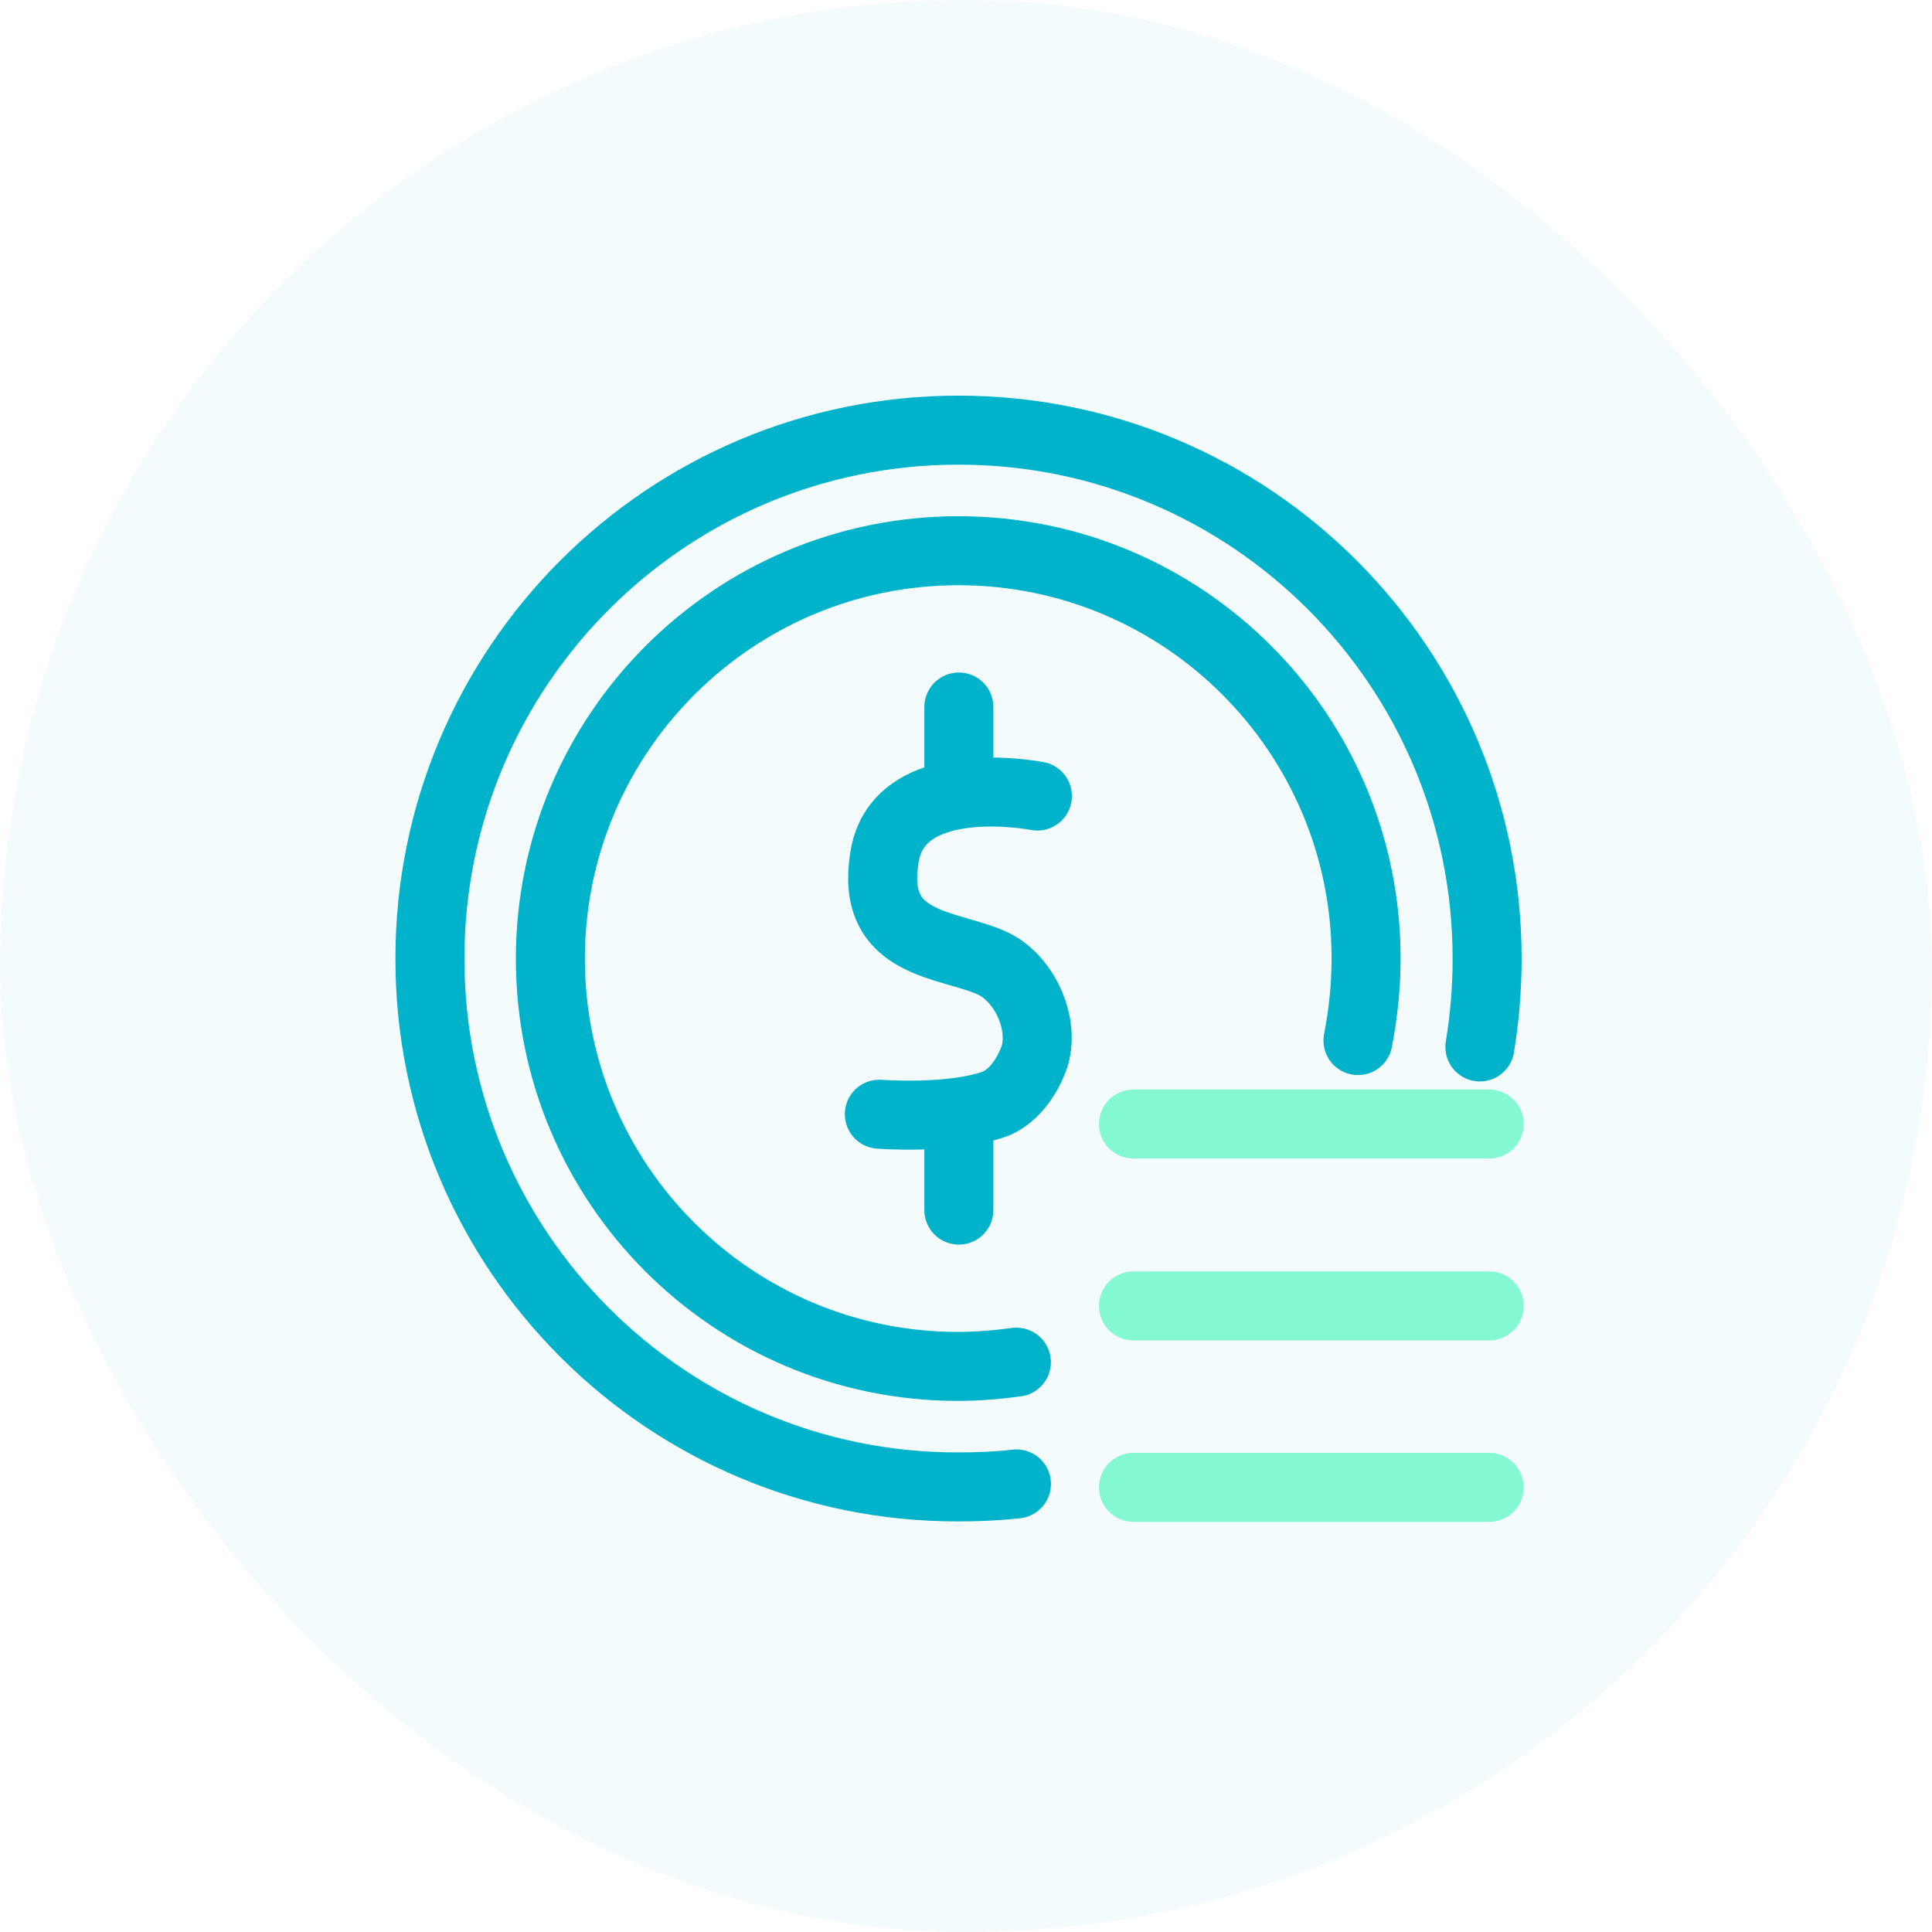
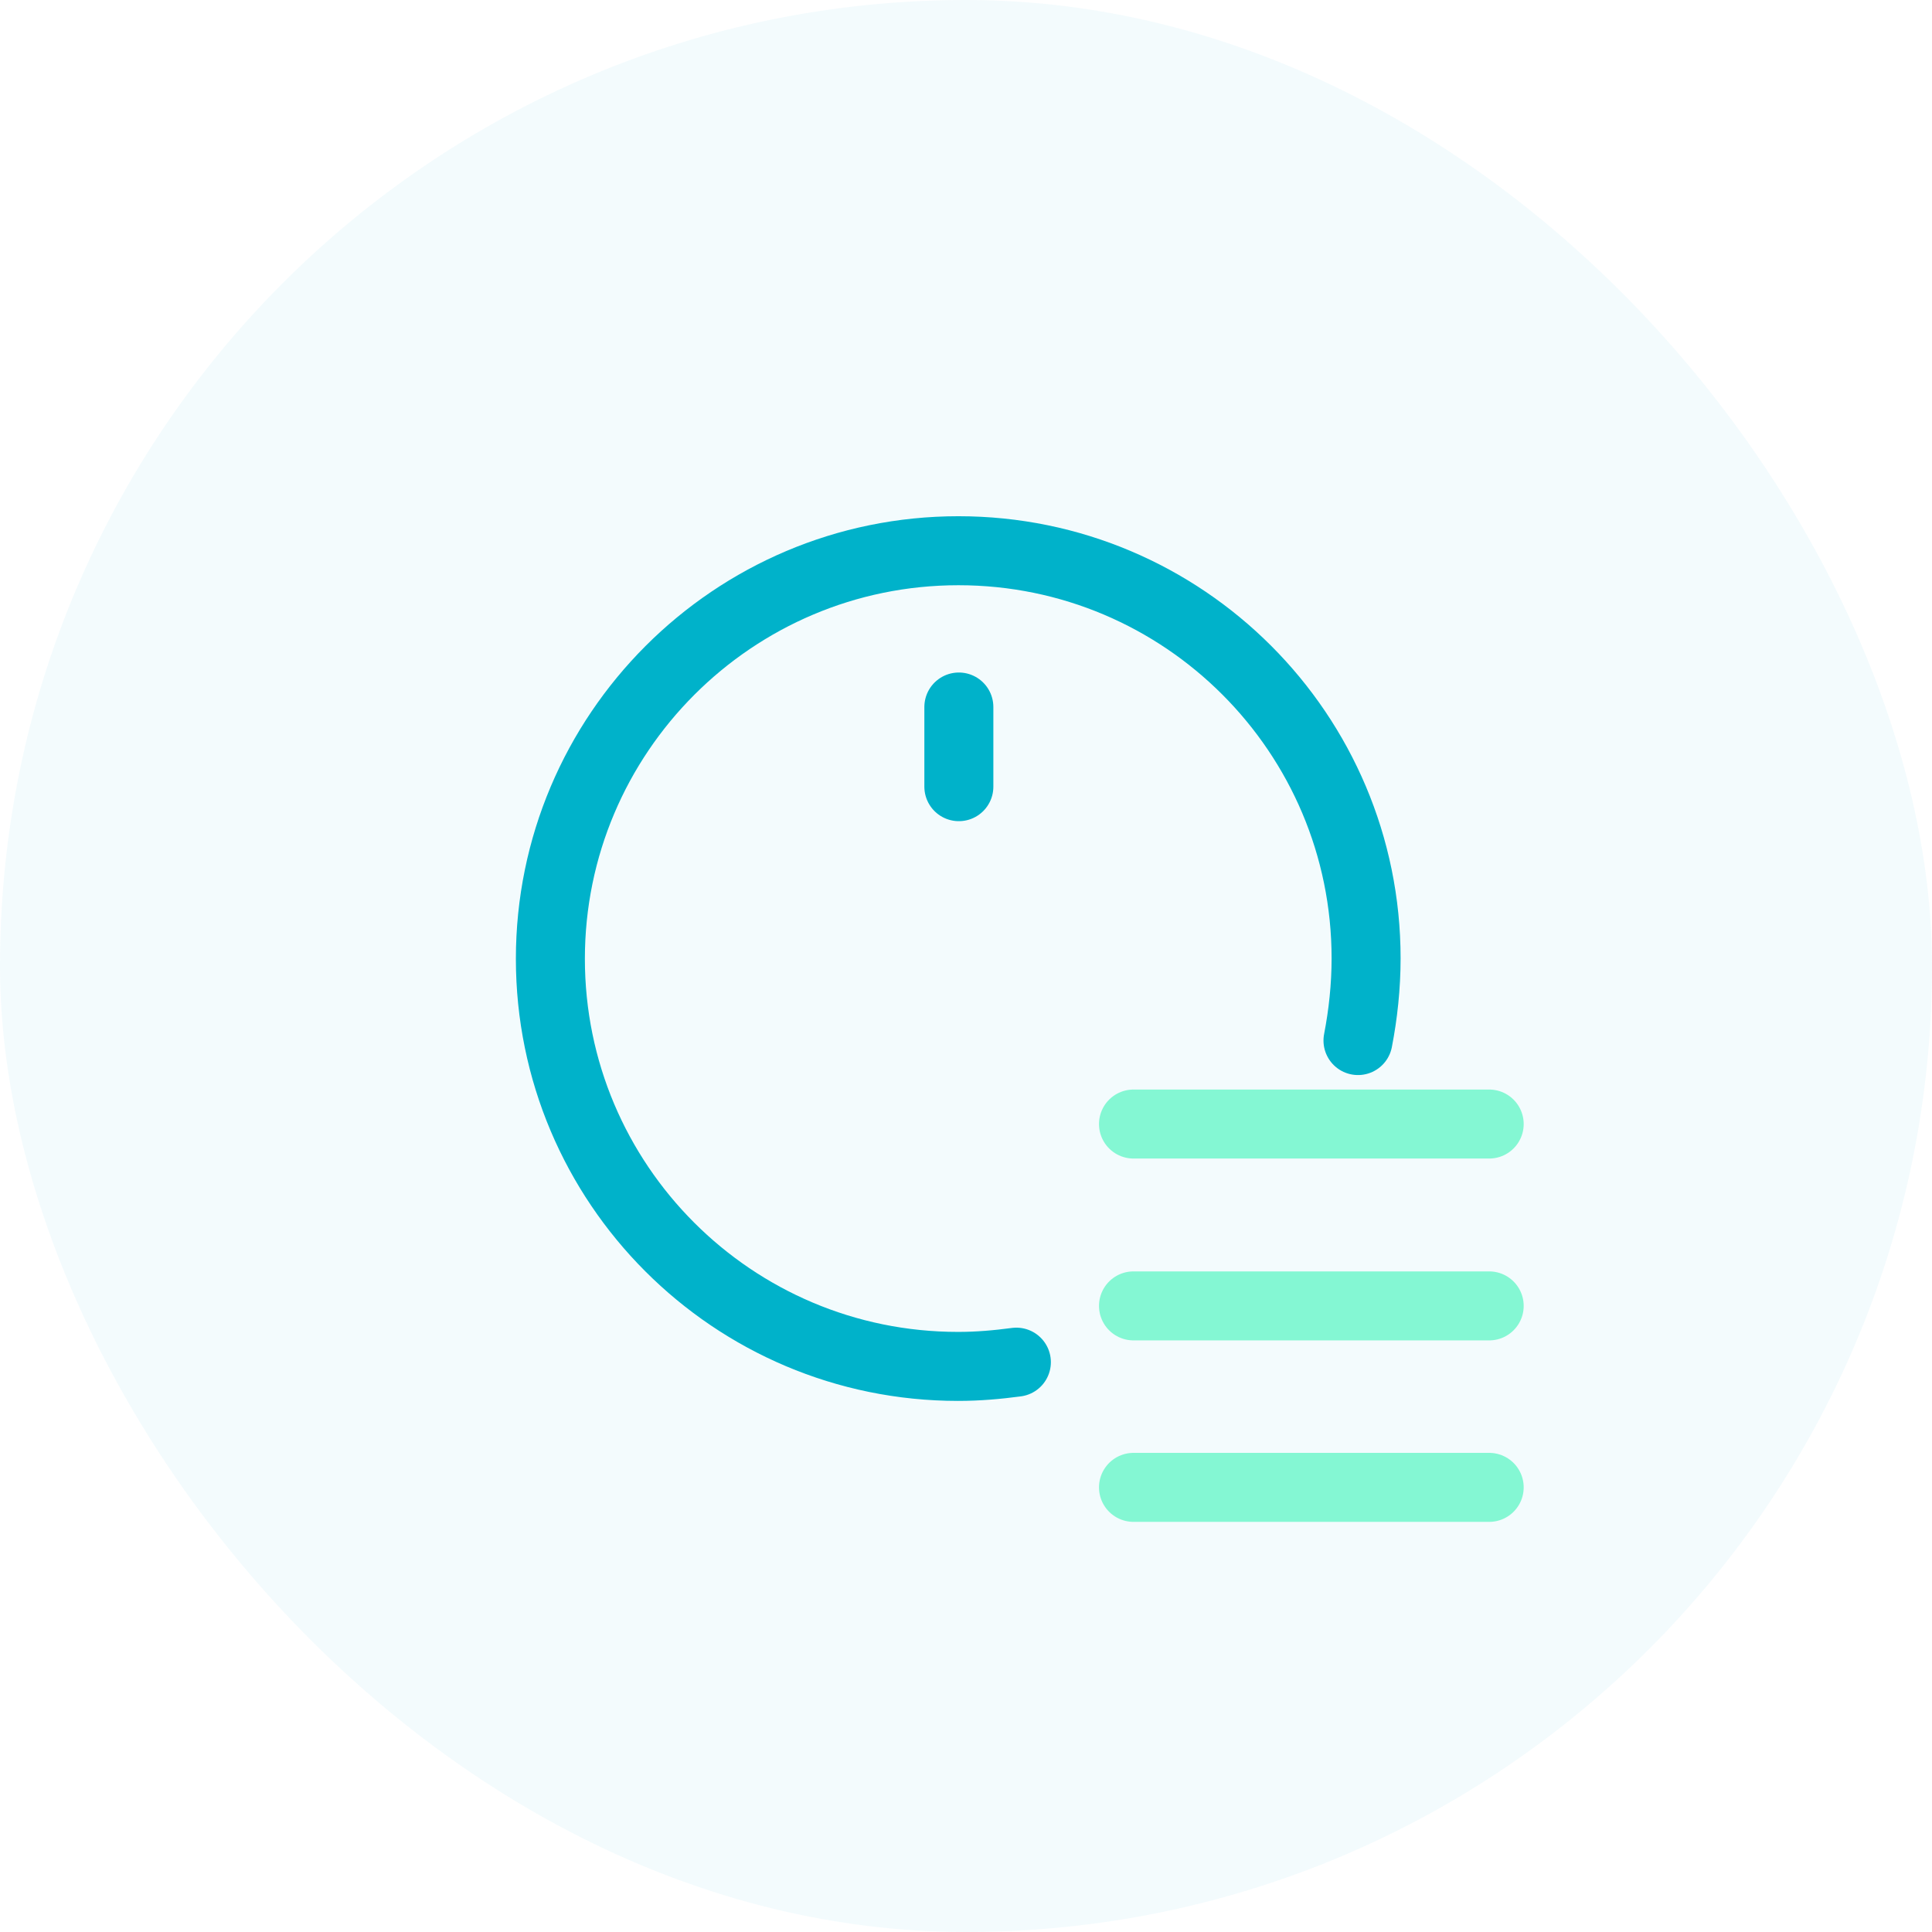
<svg xmlns="http://www.w3.org/2000/svg" width="56" height="56" viewBox="0 0 56 56" fill="none">
  <g id="Frame">
    <rect width="56" height="56" rx="28" fill="#00B2CA" fill-opacity="0.05" />
    <path id="Vector" d="M29.46 39.483C28.905 39.557 28.349 39.606 27.769 39.606C21.237 39.606 15.953 34.31 15.953 27.791C15.953 21.272 21.25 15.963 27.781 15.963C34.312 15.963 39.597 21.259 39.597 27.779C39.597 28.593 39.51 29.396 39.362 30.161" stroke="#00B2CA" stroke-width="2" stroke-linecap="round" stroke-linejoin="round" />
    <g id="Group">
-       <path id="Vector_2" d="M30.069 23.074C30.069 23.074 25.945 22.259 25.624 24.938C25.612 25.049 25.476 25.79 25.785 26.383C26.39 27.568 28.254 27.494 29.069 28.099C29.884 28.704 30.266 29.889 29.958 30.704C29.711 31.346 29.291 31.827 28.834 32C27.55 32.457 25.488 32.296 25.488 32.296" stroke="#00B2CA" stroke-width="2" stroke-linecap="round" stroke-linejoin="round" />
-       <path id="Vector_3" d="M27.793 32.321V35.075" stroke="#00B2CA" stroke-width="2" stroke-linecap="round" stroke-linejoin="round" />
      <path id="Vector_4" d="M27.793 22.802V20.493" stroke="#00B2CA" stroke-width="2" stroke-linecap="round" stroke-linejoin="round" />
    </g>
-     <path id="Vector_5" d="M29.462 43.013C28.907 43.075 28.351 43.099 27.771 43.099C19.313 43.112 12.461 36.247 12.461 27.79C12.461 19.332 19.313 12.468 27.783 12.468C36.253 12.468 43.105 19.332 43.105 27.79C43.105 28.666 43.031 29.518 42.895 30.346" stroke="#00B2CA" stroke-width="2" stroke-linecap="round" stroke-linejoin="round" />
    <g id="Group_2">
      <path id="Vector_6" d="M32.855 37.852H43.165" stroke="#84F7D3" stroke-width="2" stroke-linecap="round" stroke-linejoin="round" />
      <path id="Vector_7" d="M32.855 32.581H43.165" stroke="#84F7D3" stroke-width="2" stroke-linecap="round" stroke-linejoin="round" />
      <path id="Vector_8" d="M32.855 43.112H43.165" stroke="#84F7D3" stroke-width="2" stroke-linecap="round" stroke-linejoin="round" />
    </g>
  </g>
</svg>